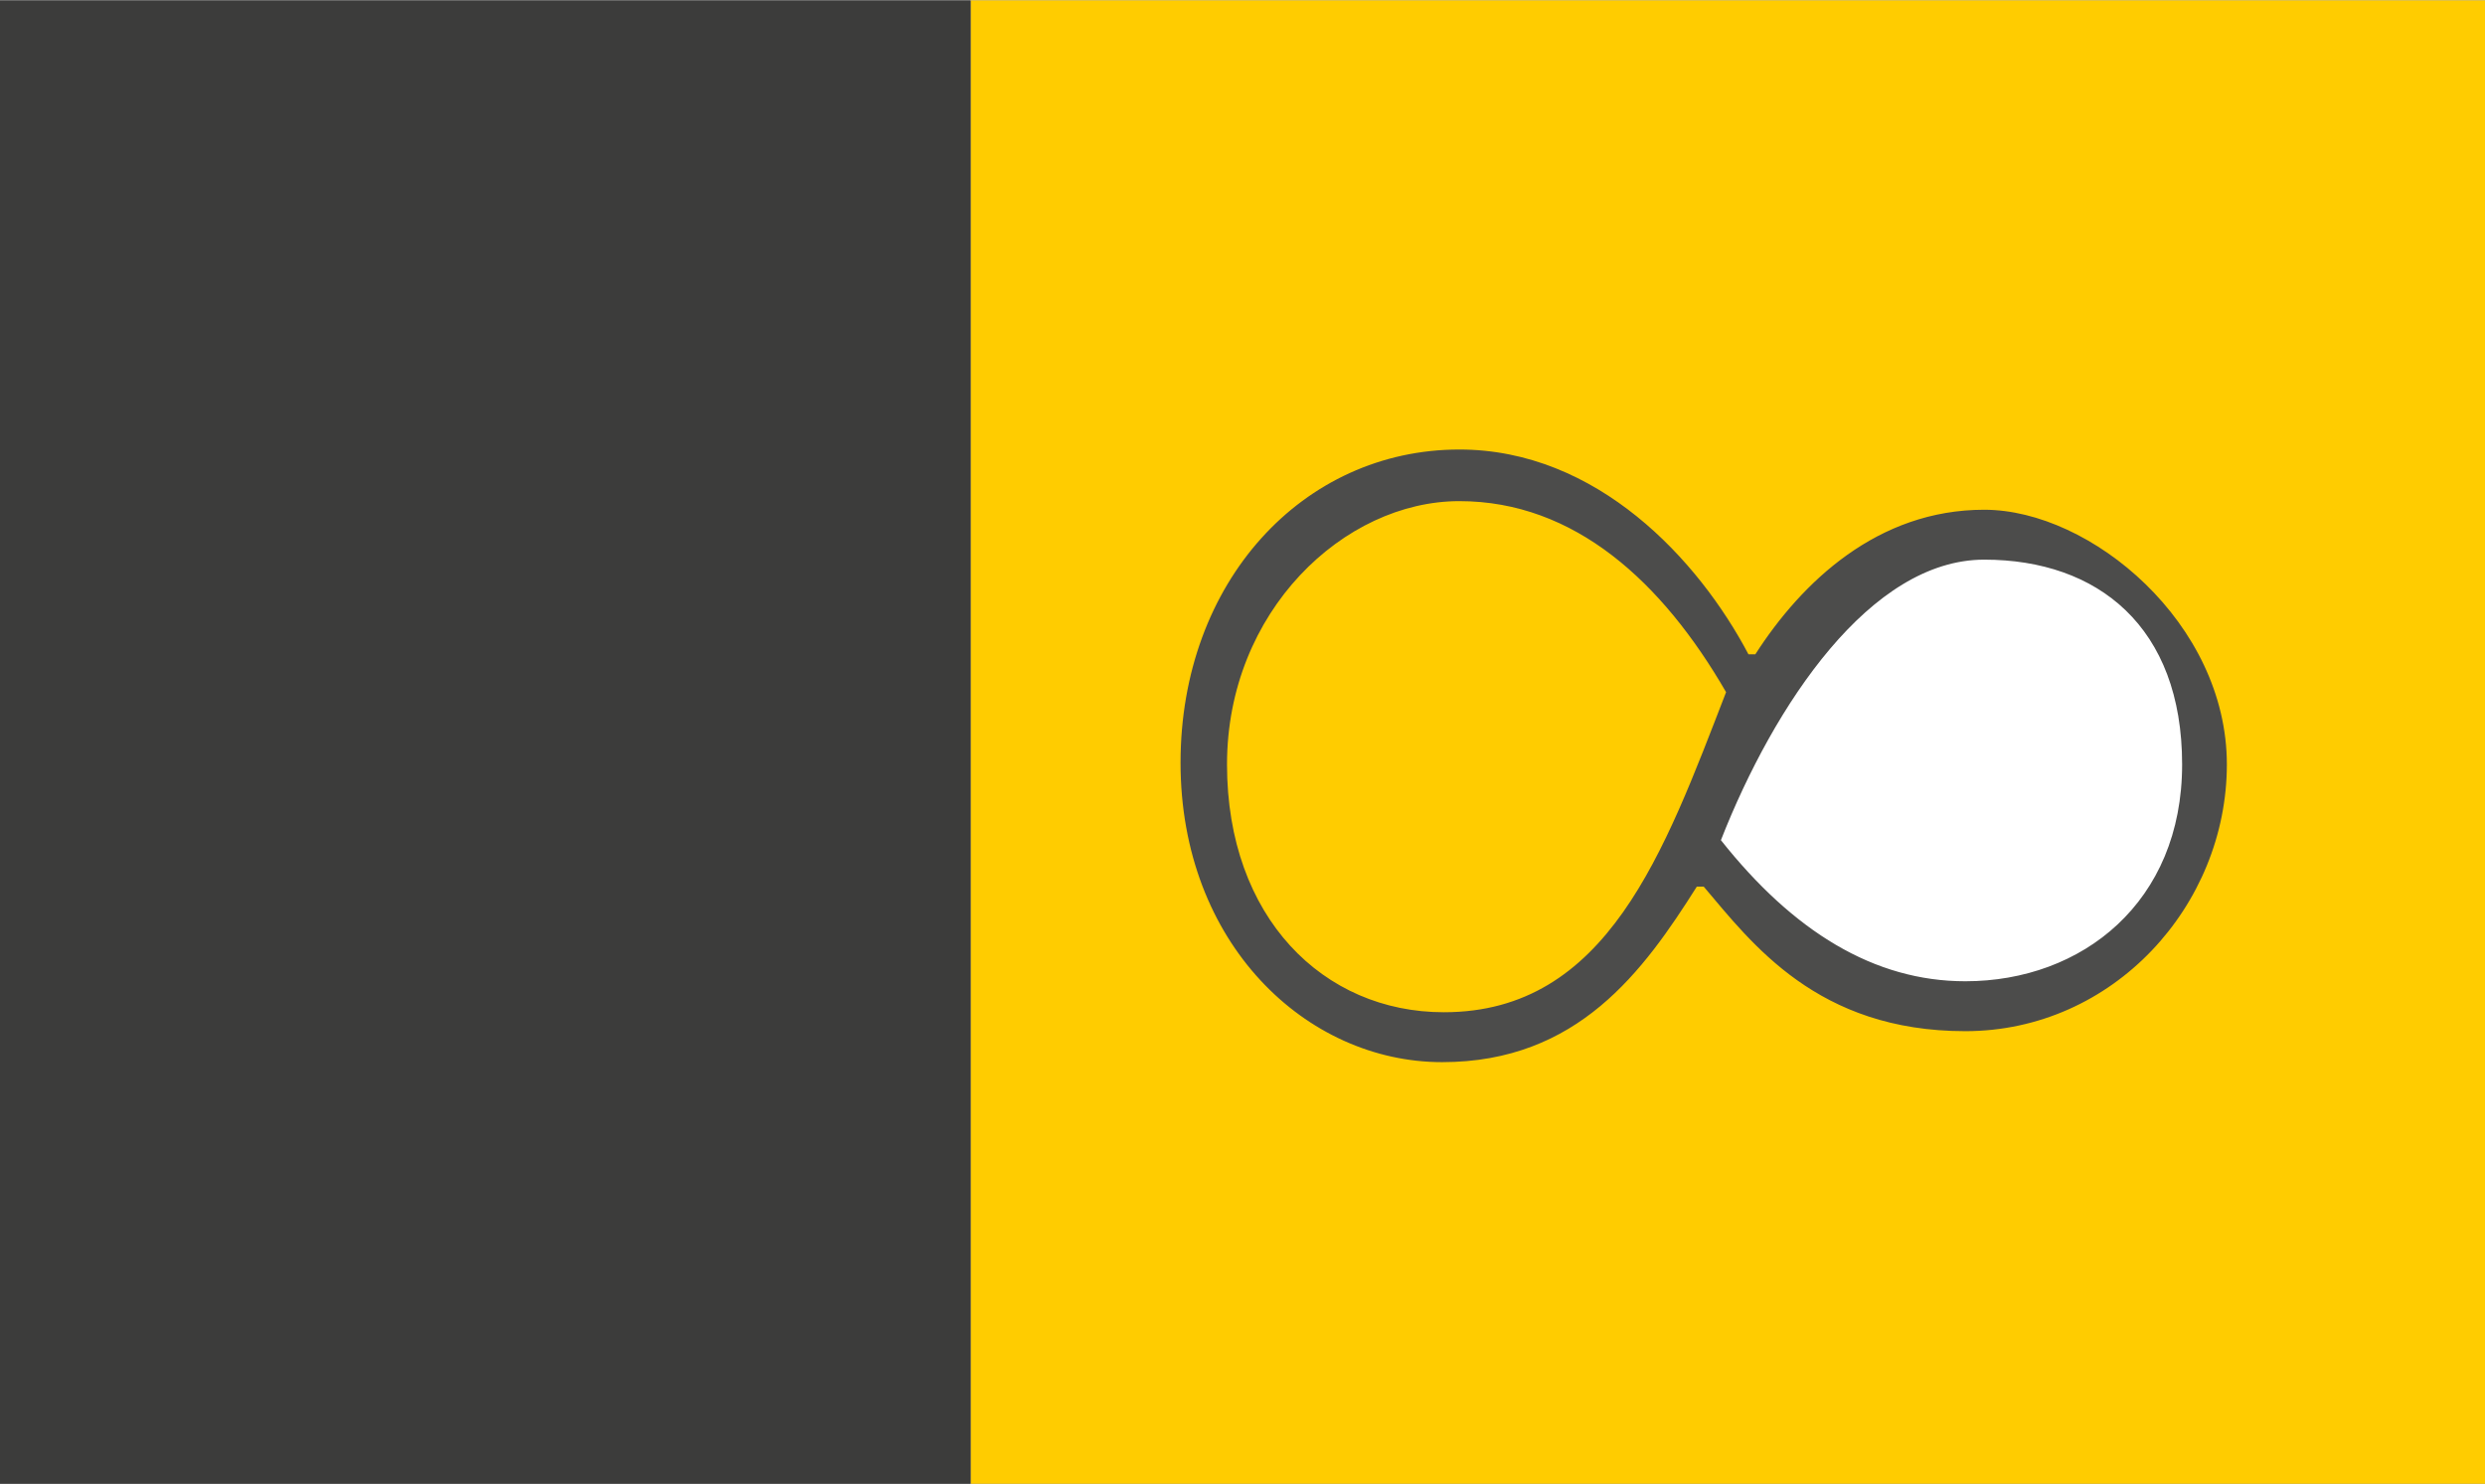
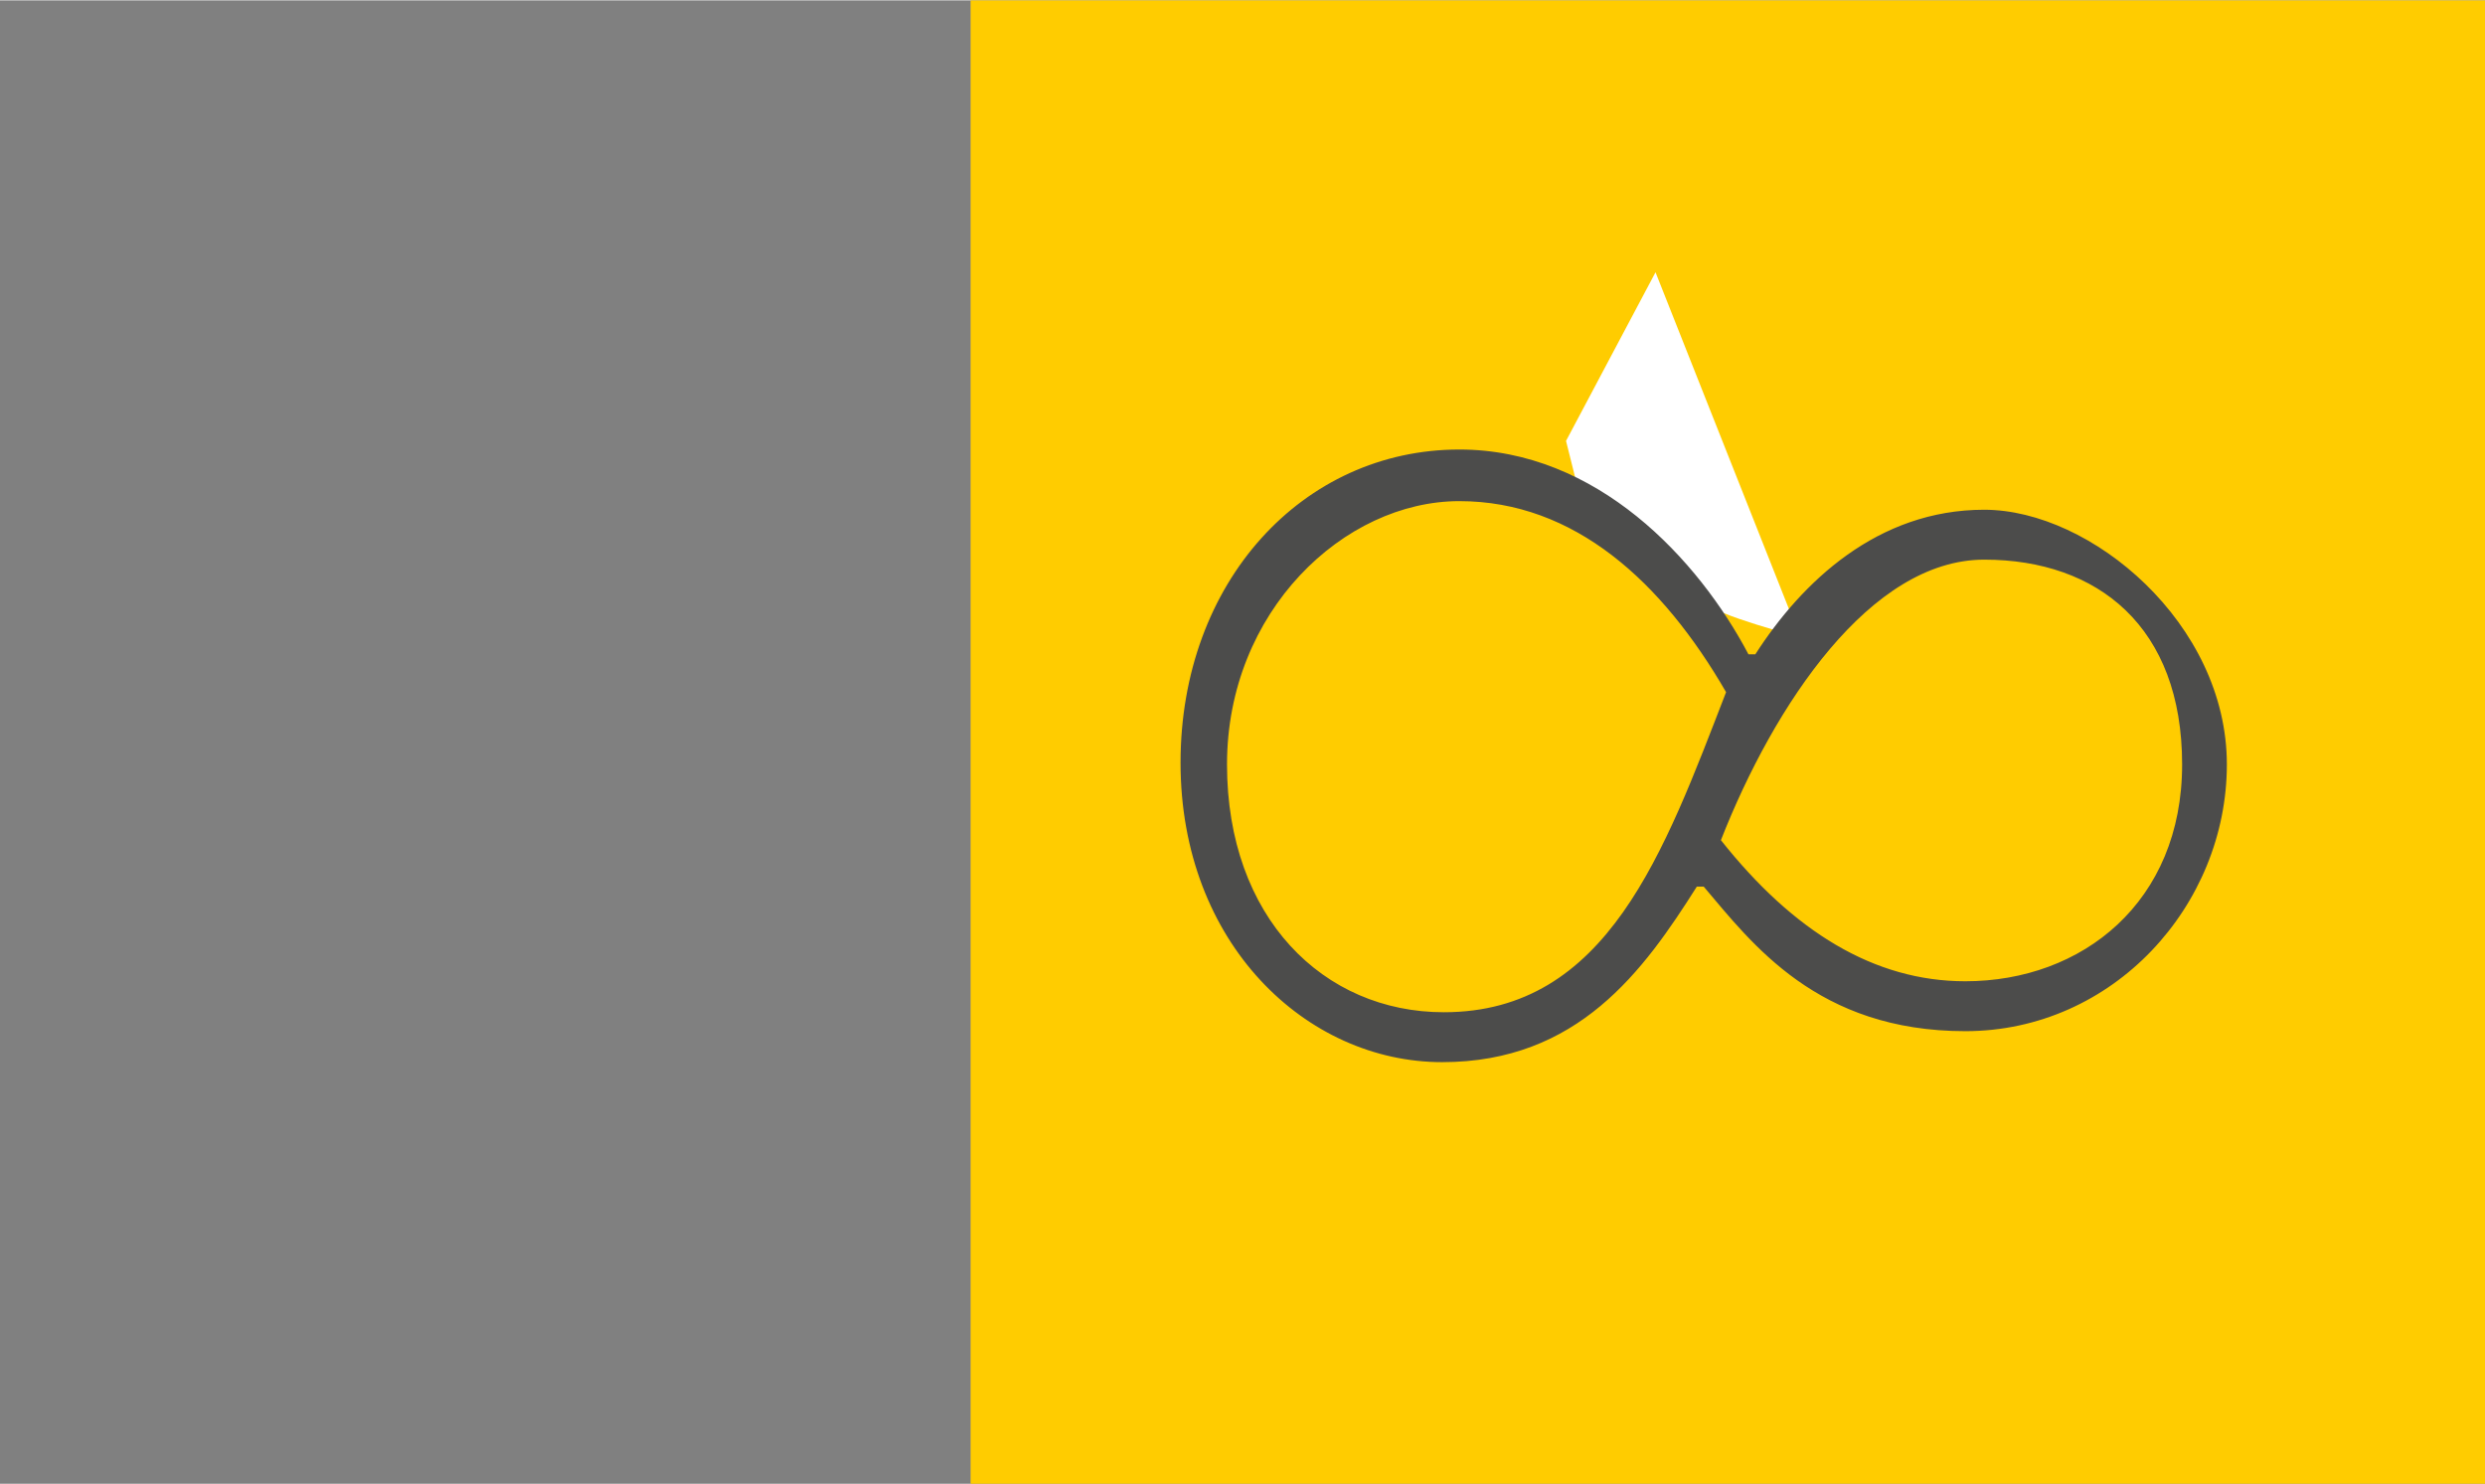
<svg xmlns="http://www.w3.org/2000/svg" id="Ebene_1" width="50.9mm" height="30.4mm" version="1.1" viewBox="0 0 144.4 86.2">
  <rect x="0" y="0" width="144.4" height="86.2" fill="#808080" stroke="none" />
  <rect x="56.4" width="88" height="86.2" fill="#fc0" />
-   <rect width="56.4" height="86.2" fill="#3c3c3b" />
-   <path d="M104.6,37l4.7-4.3,4.4-1.7,6.5,1.3,4.5,3.6,3.2,5.3-1.1,7.1-2.8,6.4-5,2.5-6,1s-5-1.3-5.5-2-7.1-5.4-7.1-5.4l-1-4,5.2-9.8Z" fill="#fff" />
+   <path d="M104.6,37s-5-1.3-5.5-2-7.1-5.4-7.1-5.4l-1-4,5.2-9.8Z" fill="#fff" />
  <path d="M84.8,26.1c8,0,13.9,6.4,16.8,11.9h.4c2.7-4.2,7.1-8.4,13.3-8.4s14.1,6.6,14.1,14.8-6.6,15.5-15.2,15.5-12.4-5.1-15.2-8.4h-.4c-3.1,4.9-6.9,10.2-14.8,10.2s-15.2-6.9-15.2-17.4c0-10.5,7.1-18.2,16.2-18.2ZM83.9,58.8c9.5,0,12.8-9.3,16.4-18.6-3.7-6.4-8.8-11.1-15.5-11.1s-13.5,6.4-13.5,15.3,5.6,14.4,12.6,14.4ZM114.2,57c6.8,0,12.6-4.6,12.6-12.6s-4.9-11.9-11.5-11.9-12.2,8.4-15.3,16.3c4.2,5.3,8.9,8.2,14.2,8.2Z" fill="#4c4c4b" />
</svg>